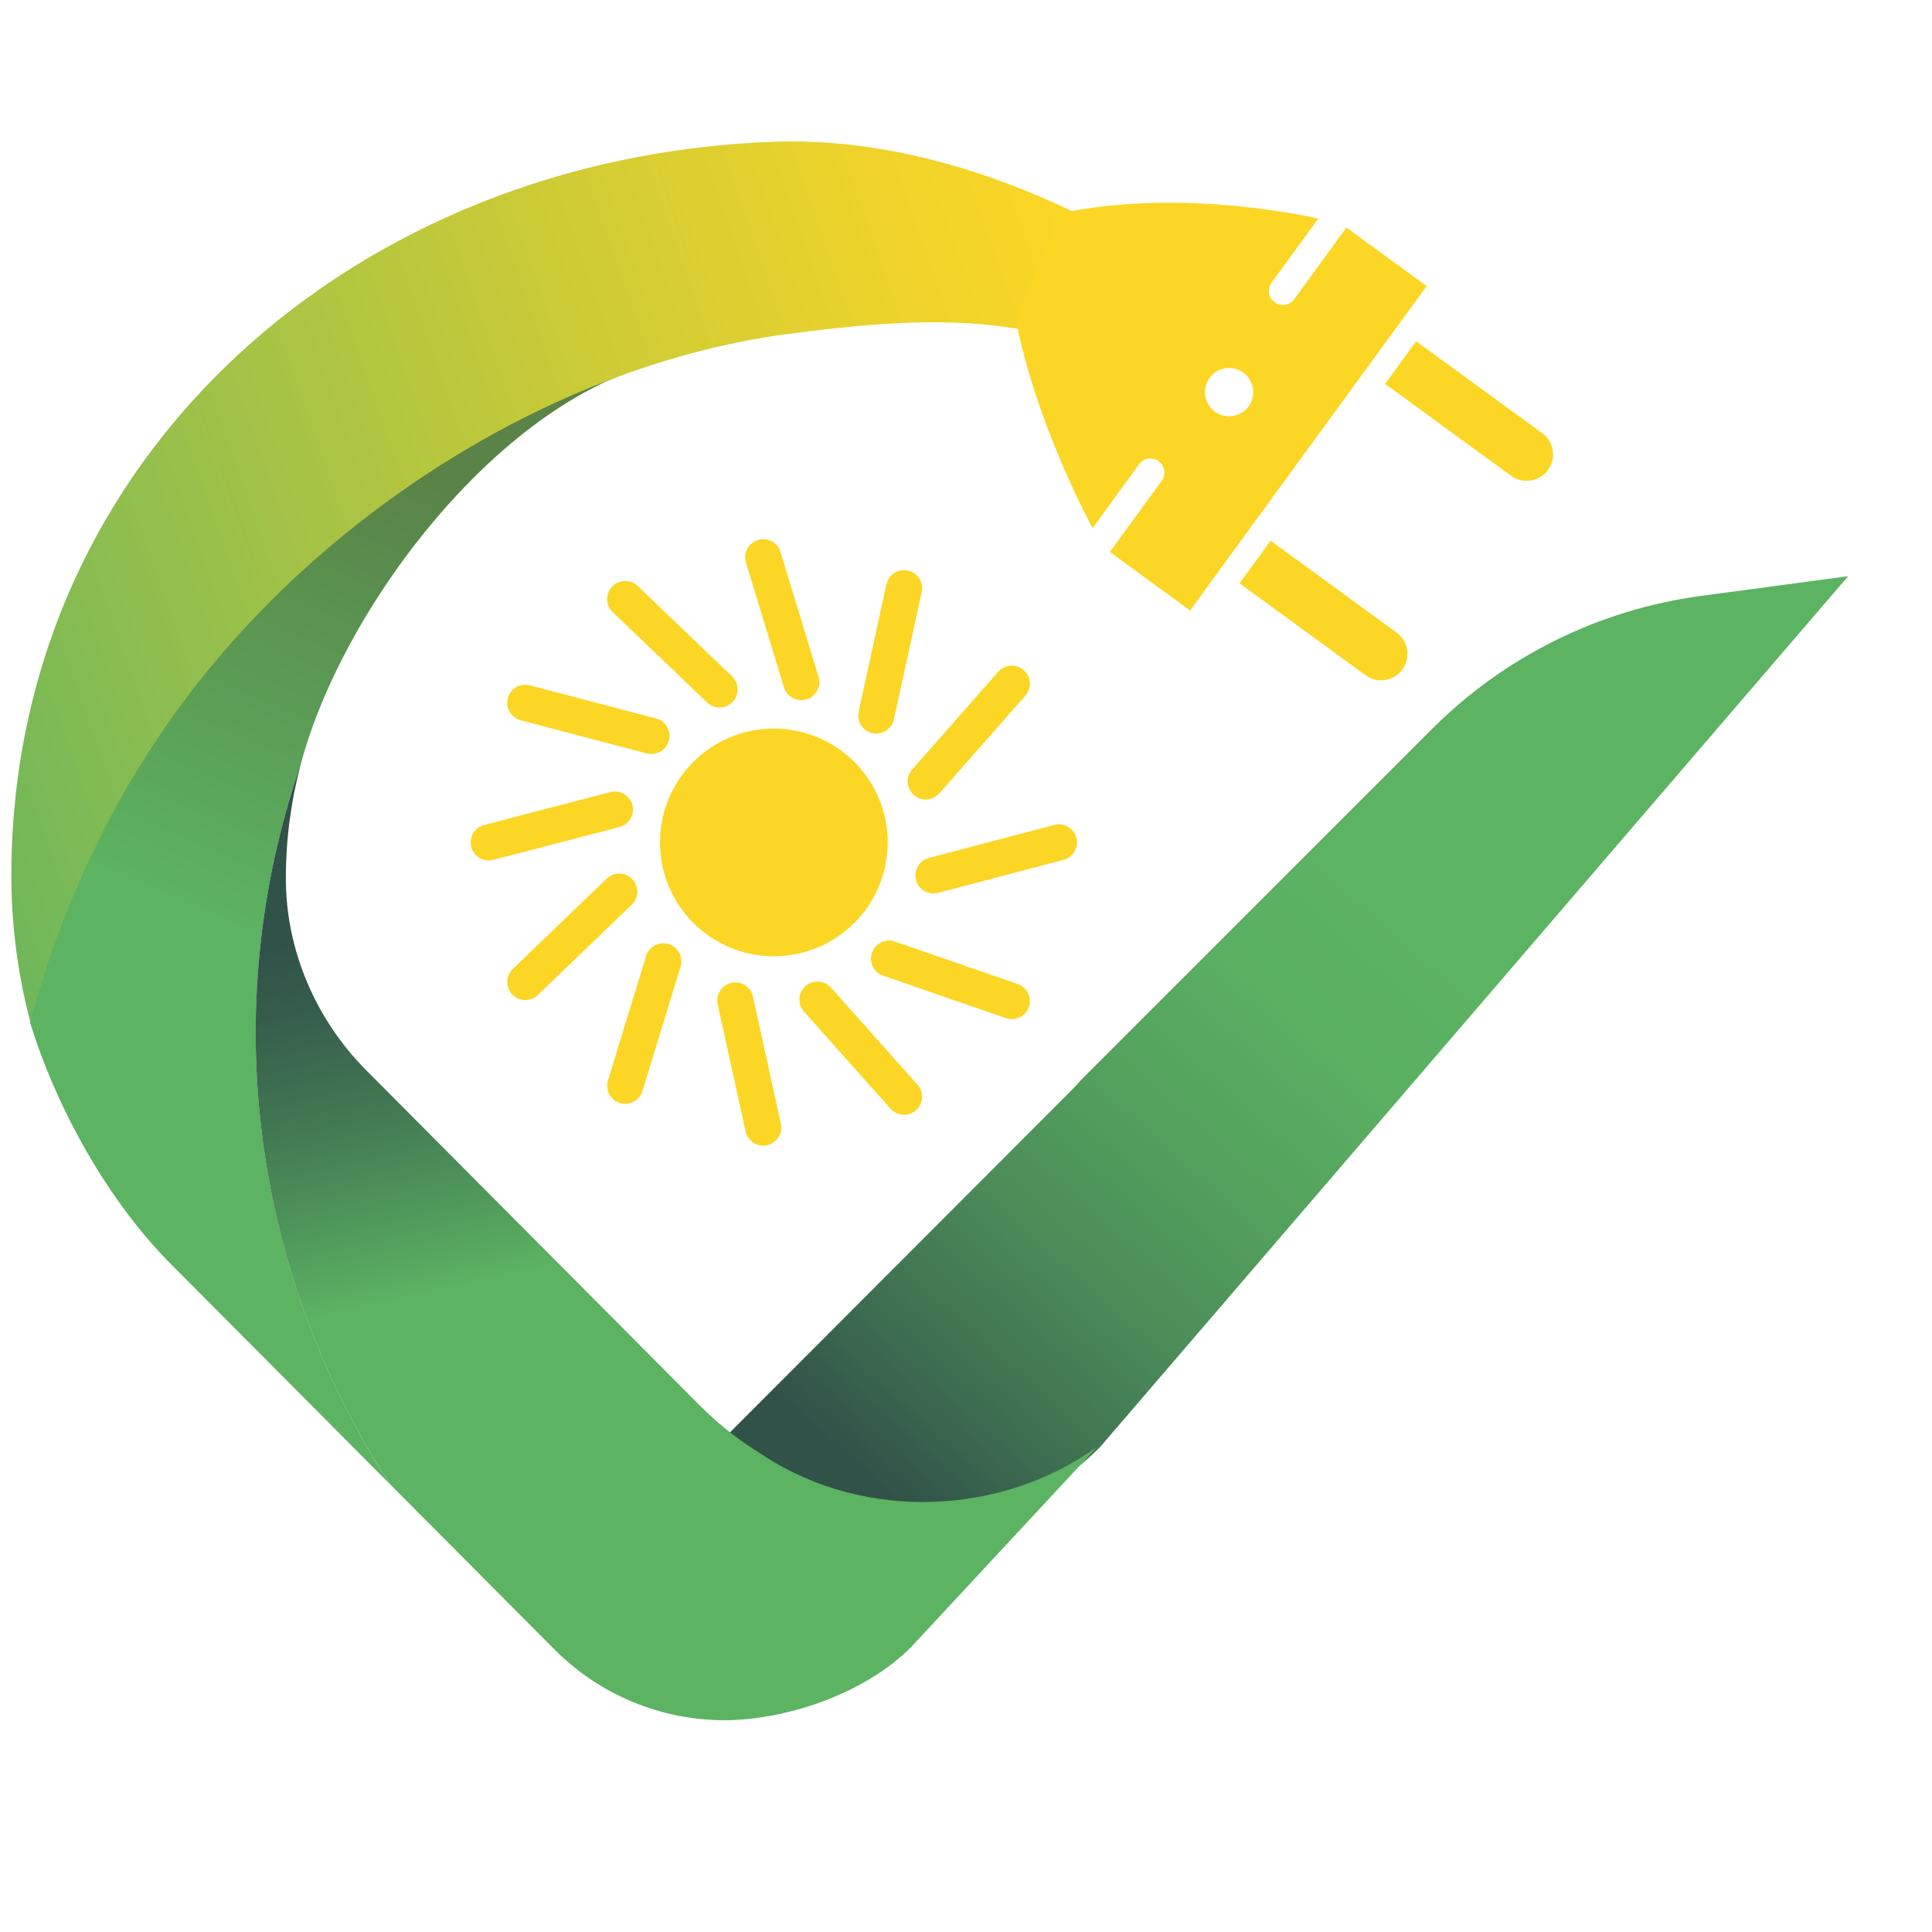
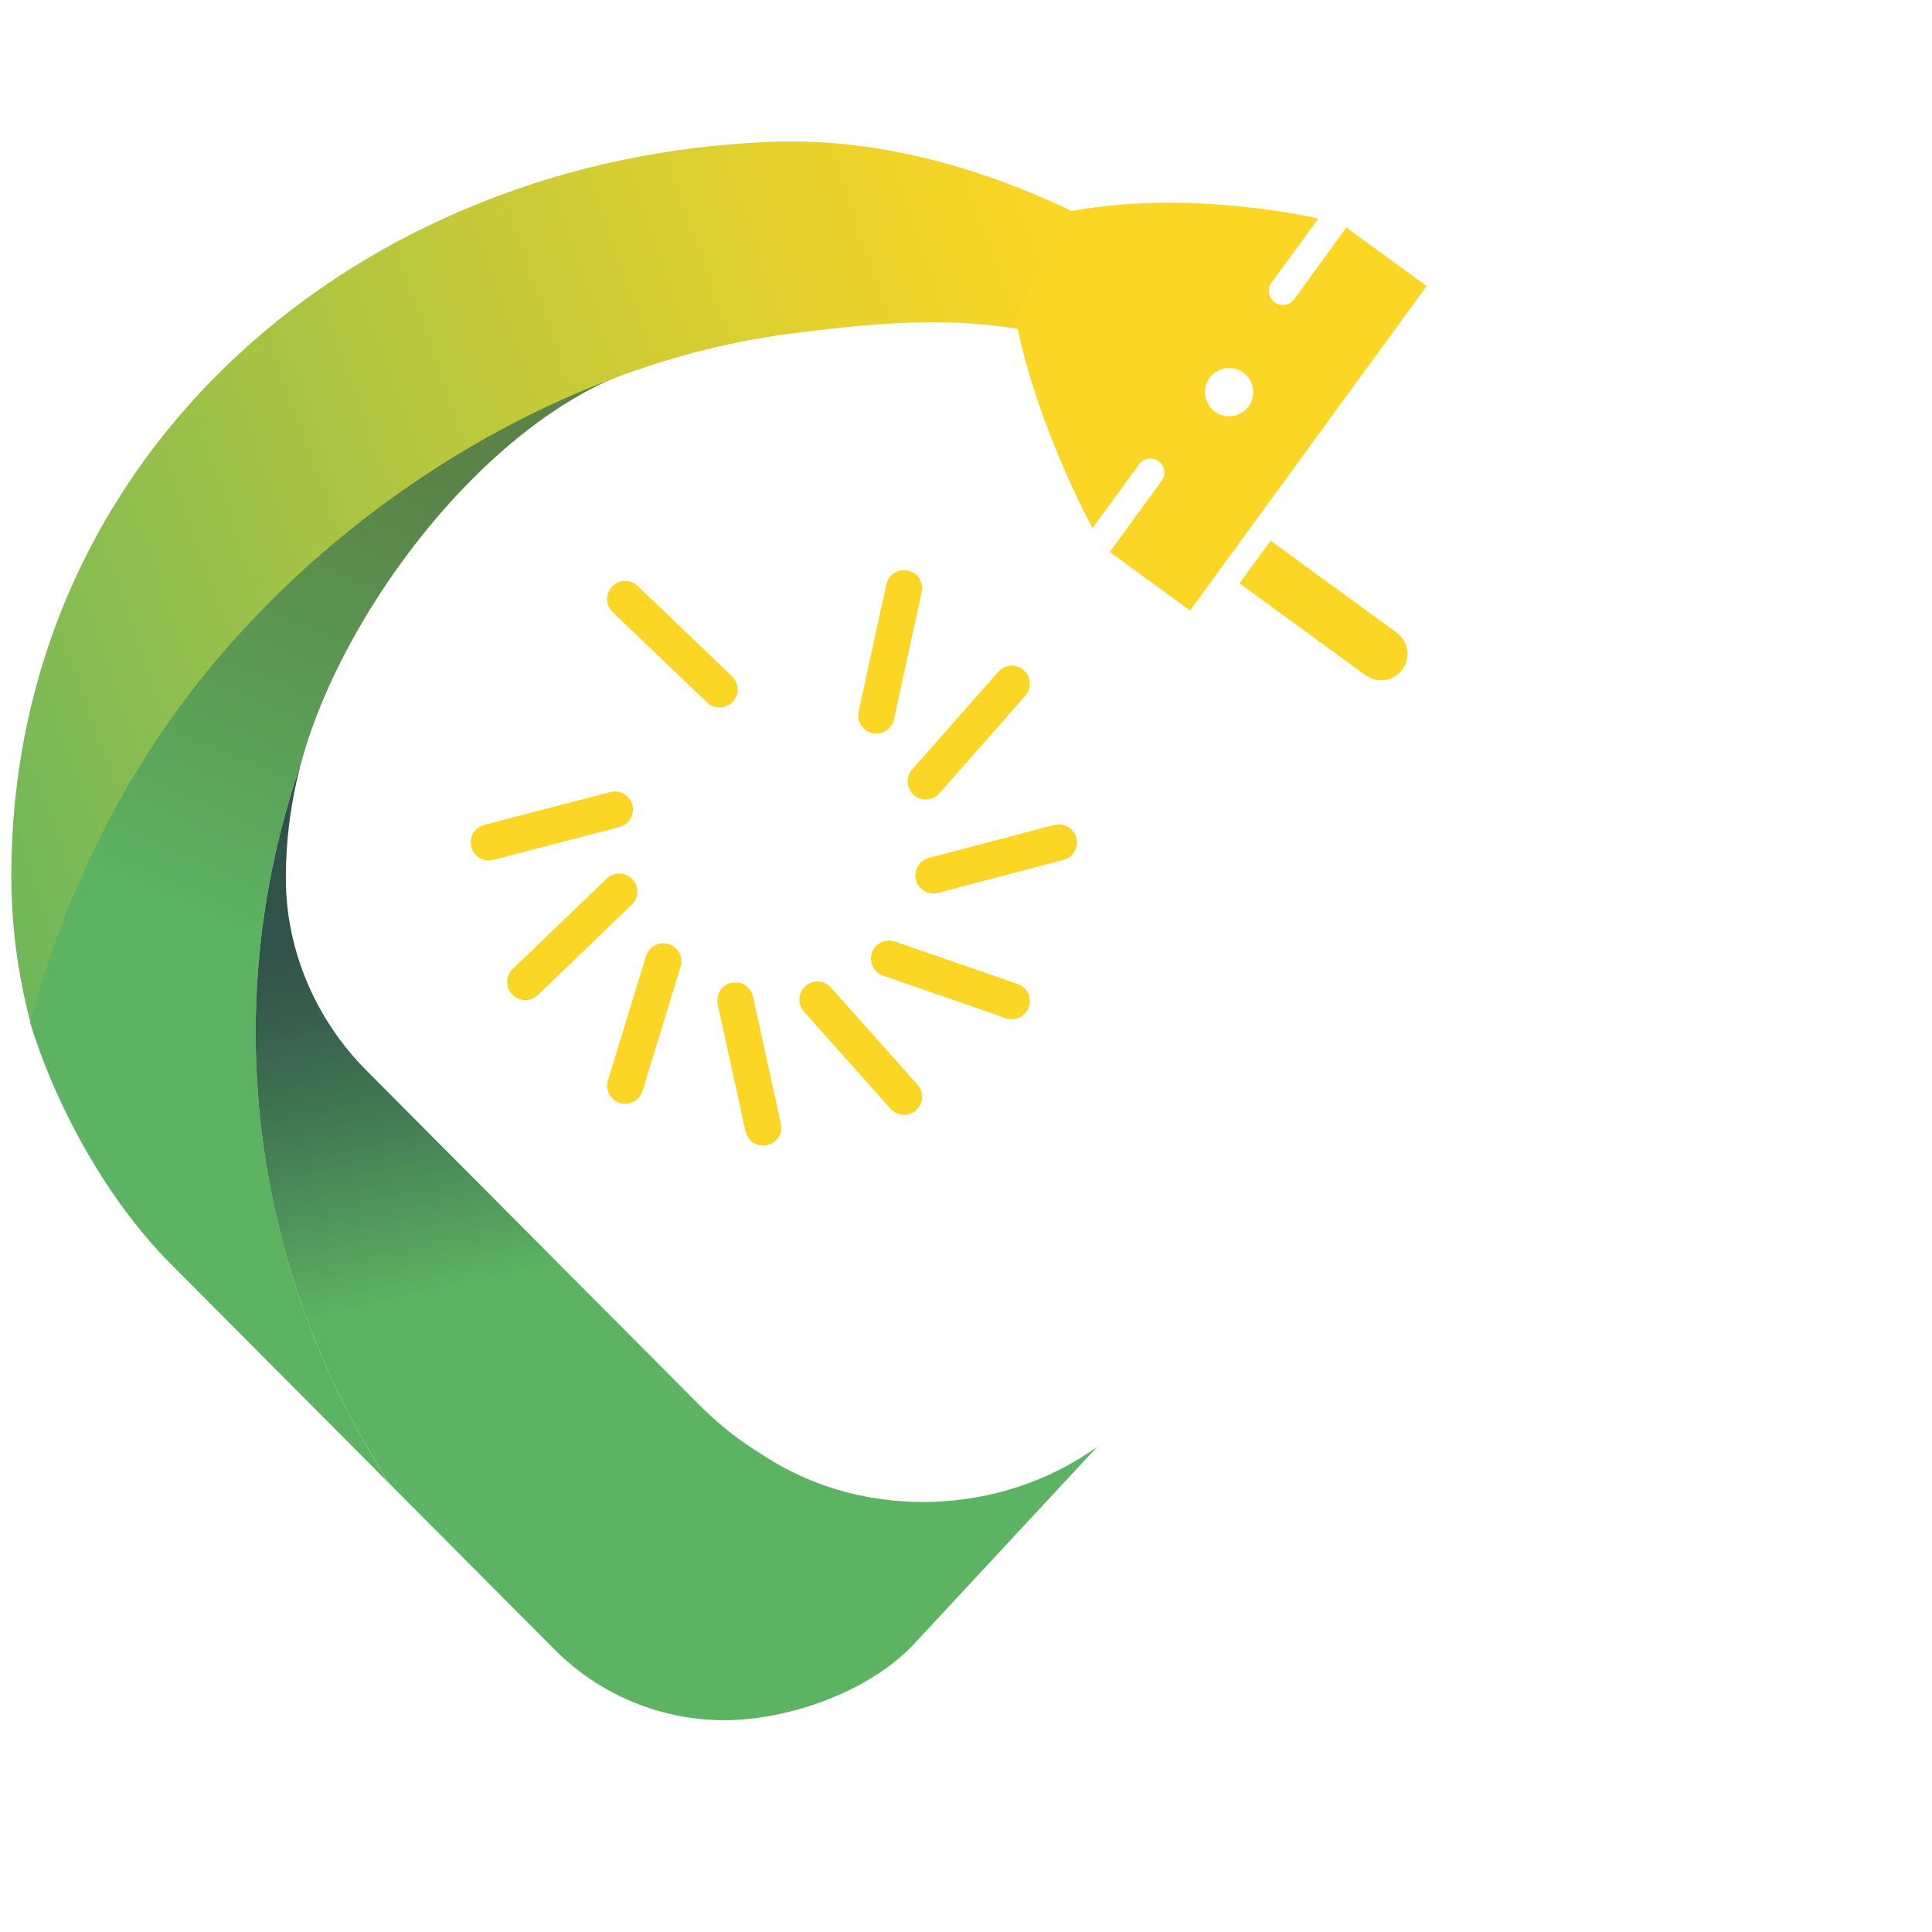
<svg xmlns="http://www.w3.org/2000/svg" xmlns:ns1="http://www.inkscape.org/namespaces/inkscape" xmlns:ns2="http://sodipodi.sourceforge.net/DTD/sodipodi-0.dtd" ns1:version="1.0 (4035a4fb49, 2020-05-01)" ns2:docname="Icon.svg" xml:space="preserve" style="enable-background:new 0 0 300.0 300.0;" viewBox="0 0 300.0 300.0" y="0px" x="0px" id="Capa_1" version="1.1">
  <defs id="defs161" />
  <ns2:namedview ns1:current-layer="Capa_1" ns1:window-maximized="0" ns1:window-y="20" ns1:window-x="2452" ns1:cy="178.80351" ns1:cx="199.89999" ns1:zoom="2.1260631" showgrid="false" id="namedview159" ns1:window-height="1008" ns1:window-width="1375" ns1:pageshadow="2" ns1:pageopacity="0" guidetolerance="10" gridtolerance="10" objecttolerance="10" borderopacity="1" bordercolor="#666666" pagecolor="#ffffff" />
  <style id="style2" type="text/css">
	.st0{fill:url(#SVGID_1_);}
	.st1{fill:url(#SVGID_2_);}
	.st2{fill:url(#SVGID_3_);}
	.st3{fill:url(#SVGID_4_);}
	.st4{fill:url(#SVGID_5_);}
	.st5{fill:url(#SVGID_6_);}
	.st6{fill:url(#SVGID_7_);}
	.st7{fill:url(#SVGID_8_);}
	.st8{fill:#FCD624;}
</style>
  <g transform="translate(-118.529,-105.359)" id="g156">
    <g id="g124">
      <linearGradient y2="383.469" x2="238.865" y1="255.04" x1="367.294" gradientUnits="userSpaceOnUse" id="SVGID_1_">
        <stop id="stop4" style="stop-color:#315249" offset="0" />
        <stop id="stop6" style="stop-color:#4D9059" offset="0.551" />
        <stop id="stop8" style="stop-color:#5CB362" offset="0.898" />
      </linearGradient>
      <path style="fill:url(#SVGID_1_)" id="path11" d="m 288.86,333.51 c -0.07,0.01 -0.15,0.03 0,0 z" class="st0" />
      <linearGradient y2="183.85" x2="390.09" y1="344.455" x1="246.71" gradientUnits="userSpaceOnUse" id="SVGID_2_">
        <stop id="stop13" style="stop-color:#315249" offset="0.055" />
        <stop id="stop15" style="stop-color:#3D6D50" offset="0.146" />
        <stop id="stop17" style="stop-color:#4B8C58" offset="0.269" />
        <stop id="stop19" style="stop-color:#54A15D" offset="0.39" />
        <stop id="stop21" style="stop-color:#5AAF61" offset="0.506" />
        <stop id="stop23" style="stop-color:#5CB362" offset="0.612" />
      </linearGradient>
-       <path style="fill:url(#SVGID_2_)" id="path26" d="m 382.61,197.9 c -15.83,2.13 -30.51,9.41 -41.78,20.72 v 0 c 0,0 0,0 0,0 l -54.37,54.37 c -0.48,0.53 -0.96,1.06 -1.46,1.57 l -53.47,53.57 6.22,4.01 c 17.79,11.48 36.67,12.87 51.63,-2.12 L 405.51,194.83 Z" class="st1" />
      <linearGradient y2="300.805" x2="149.23" y1="170.145" x1="205.565" gradientUnits="userSpaceOnUse" id="SVGID_3_">
        <stop id="stop28" style="stop-color:#5A8347" offset="0.118" />
        <stop id="stop30" style="stop-color:#5B9F57" offset="0.443" />
        <stop id="stop32" style="stop-color:#5CB362" offset="0.652" />
      </linearGradient>
      <path style="fill:url(#SVGID_3_)" id="path35" d="m 221.99,161.42 c -42.08,9.06 -91,55.24 -98.79,102.71 4.03,13.12 11.95,27.59 21.97,37.62 l 15.57,15.64 18.28,18.37 c -8.34,-12.83 -14.33,-27.09 -17.68,-42.05 -5.03,-22.45 -4.09,-46.49 3.91,-69.75 6.62,-24.77 31.49,-57.18 56.74,-62.54 z" class="st2" />
      <linearGradient y2="332.499" x2="229.775" y1="232.87" x1="207.295" gradientUnits="userSpaceOnUse" id="SVGID_4_">
        <stop id="stop37" style="stop-color:#315249" offset="0.088" />
        <stop id="stop39" style="stop-color:#365D4C" offset="0.191" />
        <stop id="stop41" style="stop-color:#427953" offset="0.368" />
        <stop id="stop43" style="stop-color:#57A75F" offset="0.599" />
        <stop id="stop45" style="stop-color:#5CB362" offset="0.652" />
      </linearGradient>
      <path style="fill:url(#SVGID_4_)" id="path48" d="m 231.02,372.47 h 0.03 c 9.9,0 22.94,-4.48 29.95,-12.42 l 27.91,-30.04 c -14.78,10.67 -35.91,11.64 -51.63,1.49 l -1.51,-0.97 c -3.14,-2.02 -6.05,-4.38 -8.68,-7.03 l -51.67,-51.93 c -7.91,-7.92 -12.47,-18.73 -12.5,-29.61 v -0.3 c 0,-6.12 0.82,-12.05 2.33,-17.71 -13.34,38.77 -7.07,79.72 13.77,111.8 l 25.62,25.74 c 6.98,7.03 16.48,10.98 26.38,10.98 z" class="st3" />
      <g id="g122">
        <linearGradient y2="143.752" x2="319.782" y1="244.526" x1="32.241" gradientUnits="userSpaceOnUse" id="SVGID_5_">
          <stop id="stop50" style="stop-color:#5CB362" offset="0.19" />
          <stop id="stop52" style="stop-color:#8ABD50" offset="0.366" />
          <stop id="stop54" style="stop-color:#C7CA38" offset="0.619" />
          <stop id="stop56" style="stop-color:#EED32A" offset="0.805" />
          <stop id="stop58" style="stop-color:#FCD624" offset="0.903" />
        </linearGradient>
        <path style="fill:url(#SVGID_5_)" id="path61" d="m 299.53,146.48 c 0,0 -28.11,-20.27 -60.83,-19.11 -64.65,2.29 -117.81,48.29 -118.41,112.98 v 0.38 c -0.05,7.96 0.96,15.79 2.95,23.32 2.52,-9.52 5.98,-18.74 10.28,-27.5 2.14,-4.49 4.54,-8.84 7.2,-12.99 21.35,-34.47 61.14,-61.22 100.16,-66.34 19.88,-2.61 35.43,-3.32 51.94,4.2 0.01,0 7.94,-4.26 6.71,-14.94 z" class="st4" />
        <g id="g120">
          <linearGradient y2="158.253" x2="324.864" y1="259.027" x1="37.323" gradientUnits="userSpaceOnUse" id="SVGID_6_">
            <stop id="stop63" style="stop-color:#5CB362" offset="0.19" />
            <stop id="stop65" style="stop-color:#7DBA55" offset="0.256" />
            <stop id="stop67" style="stop-color:#A4C346" offset="0.347" />
            <stop id="stop69" style="stop-color:#C4CA3A" offset="0.442" />
            <stop id="stop71" style="stop-color:#DCCF30" offset="0.54" />
            <stop id="stop73" style="stop-color:#EED329" offset="0.641" />
            <stop id="stop75" style="stop-color:#F9D525" offset="0.75" />
            <stop id="stop77" style="stop-color:#FCD624" offset="0.877" />
          </linearGradient>
          <path style="fill:url(#SVGID_6_)" id="path80" d="m 327.6,140.69 -8.11,11.13 c -0.71,0.97 -2.07,1.18 -3.04,0.48 v 0 c -0.97,-0.71 -1.18,-2.07 -0.48,-3.04 l 7.26,-9.96 c 0,0 -20.8,-4.93 -39.94,-0.83 l -7.04,16.48 c 3.25,16.64 11.93,32.41 11.93,32.41 l 7.22,-9.9 c 0.71,-0.97 2.07,-1.18 3.04,-0.48 v 0 c 0.97,0.71 1.18,2.07 0.48,3.04 l -8.06,11.05 c 0,0 8.18,5.97 12.46,9.09 12.5,-17.13 24.53,-33.64 36.74,-50.38 -4.39,-3.21 -12.46,-9.09 -12.46,-9.09 z M 309.38,170 c -2.07,0 -3.75,-1.68 -3.75,-3.75 0,-2.07 1.68,-3.75 3.75,-3.75 2.07,0 3.75,1.68 3.75,3.75 0,2.07 -1.68,3.75 -3.75,3.75 z" class="st5" />
          <linearGradient y2="175.009" x2="330.736" y1="275.783" x1="43.195" gradientUnits="userSpaceOnUse" id="SVGID_7_">
            <stop id="stop82" style="stop-color:#5CB362" offset="0.19" />
            <stop id="stop84" style="stop-color:#7DBA55" offset="0.256" />
            <stop id="stop86" style="stop-color:#A4C346" offset="0.347" />
            <stop id="stop88" style="stop-color:#C4CA3A" offset="0.442" />
            <stop id="stop90" style="stop-color:#DCCF30" offset="0.54" />
            <stop id="stop92" style="stop-color:#EED329" offset="0.641" />
            <stop id="stop94" style="stop-color:#F9D525" offset="0.75" />
            <stop id="stop96" style="stop-color:#FCD624" offset="0.877" />
          </linearGradient>
-           <path style="fill:url(#SVGID_7_)" id="path99" d="m 358,172.62 -19.57,-14.27 -4.83,6.62 19.57,14.27 c 1.83,1.33 4.39,0.93 5.73,-0.9 1.33,-1.83 0.92,-4.39 -0.9,-5.72 z" class="st6" />
          <linearGradient y2="195.546" x2="337.934" y1="296.32" x1="50.393" gradientUnits="userSpaceOnUse" id="SVGID_8_">
            <stop id="stop101" style="stop-color:#5CB362" offset="0.19" />
            <stop id="stop103" style="stop-color:#7DBA55" offset="0.256" />
            <stop id="stop105" style="stop-color:#A4C346" offset="0.347" />
            <stop id="stop107" style="stop-color:#C4CA3A" offset="0.442" />
            <stop id="stop109" style="stop-color:#DCCF30" offset="0.54" />
            <stop id="stop111" style="stop-color:#EED329" offset="0.641" />
            <stop id="stop113" style="stop-color:#F9D525" offset="0.75" />
            <stop id="stop115" style="stop-color:#FCD624" offset="0.877" />
          </linearGradient>
          <path style="fill:url(#SVGID_8_)" id="path118" d="m 335.4,203.59 -19.57,-14.27 -4.83,6.62 19.57,14.27 c 1.83,1.33 4.39,0.93 5.73,-0.9 1.33,-1.82 0.93,-4.38 -0.9,-5.72 z" class="st7" />
        </g>
      </g>
    </g>
    <g id="g154">
-       <circle id="circle126" r="17.68" cy="236.17" cx="238.69" class="st8" />
      <g id="g152">
        <path id="path128" d="m 263.47,244.1 c -1.24,0 -2.38,-0.83 -2.71,-2.09 -0.39,-1.5 0.5,-3.03 2,-3.43 l 19.48,-5.13 c 1.5,-0.4 3.03,0.5 3.43,2 0.4,1.5 -0.5,3.03 -2,3.43 l -19.48,5.13 c -0.24,0.06 -0.48,0.09 -0.72,0.09 z" class="st8" />
        <path id="path130" d="m 275.64,263.62 c -0.3,0 -0.61,-0.05 -0.92,-0.16 l -19.06,-6.6 c -1.47,-0.51 -2.24,-2.1 -1.73,-3.57 0.51,-1.46 2.11,-2.24 3.57,-1.73 l 19.06,6.6 c 1.47,0.51 2.24,2.1 1.73,3.57 -0.4,1.16 -1.49,1.89 -2.65,1.89 z" class="st8" />
        <path id="path132" d="m 258.91,278.46 c -0.77,0 -1.54,-0.32 -2.1,-0.94 l -13.44,-15.08 c -1.03,-1.16 -0.93,-2.93 0.23,-3.96 1.16,-1.03 2.93,-0.93 3.96,0.23 L 261,273.79 c 1.03,1.16 0.93,2.93 -0.23,3.96 -0.53,0.48 -1.2,0.71 -1.86,0.71 z" class="st8" />
        <path id="path134" d="m 237.04,283.25 c -1.29,0 -2.45,-0.89 -2.74,-2.2 l -4.33,-19.74 c -0.33,-1.51 0.63,-3.01 2.14,-3.34 1.52,-0.34 3.01,0.62 3.34,2.14 l 4.33,19.74 c 0.33,1.51 -0.63,3.01 -2.14,3.34 -0.2,0.04 -0.4,0.06 -0.6,0.06 z" class="st8" />
        <path id="path136" d="m 215.61,276.76 c -0.27,0 -0.55,-0.04 -0.82,-0.12 -1.48,-0.45 -2.31,-2.02 -1.86,-3.51 l 5.92,-19.32 c 0.45,-1.48 2.02,-2.32 3.5,-1.86 1.48,0.45 2.31,2.02 1.86,3.51 l -5.92,19.32 c -0.37,1.2 -1.48,1.98 -2.68,1.98 z" class="st8" />
        <path id="path138" d="m 200.09,260.65 c -0.74,0 -1.47,-0.29 -2.02,-0.86 -1.07,-1.12 -1.04,-2.89 0.08,-3.97 l 14.59,-14.03 c 1.12,-1.08 2.89,-1.04 3.97,0.08 1.07,1.12 1.04,2.89 -0.08,3.97 l -14.59,14.03 c -0.54,0.52 -1.25,0.78 -1.95,0.78 z" class="st8" />
        <path id="path140" d="m 194.42,238.97 c -1.25,0 -2.38,-0.84 -2.71,-2.1 -0.39,-1.5 0.51,-3.03 2.01,-3.42 l 19.59,-5.1 c 1.5,-0.39 3.03,0.51 3.42,2.01 0.39,1.5 -0.51,3.03 -2.01,3.42 l -19.59,5.1 c -0.24,0.07 -0.47,0.09 -0.71,0.09 z" class="st8" />
-         <path id="path142" d="m 219.68,222.44 c -0.24,0 -0.47,-0.03 -0.71,-0.09 l -19.59,-5.14 c -1.5,-0.39 -2.4,-1.93 -2,-3.43 0.39,-1.5 1.93,-2.39 3.43,-2 l 19.59,5.14 c 1.5,0.39 2.4,1.93 2,3.43 -0.33,1.26 -1.47,2.09 -2.72,2.09 z" class="st8" />
        <path id="path144" d="m 230.26,215.22 c -0.7,0 -1.4,-0.26 -1.94,-0.78 l -14.65,-14.03 c -1.12,-1.07 -1.16,-2.85 -0.09,-3.97 1.07,-1.12 2.85,-1.16 3.97,-0.09 l 14.65,14.03 c 1.12,1.07 1.16,2.85 0.09,3.97 -0.56,0.58 -1.3,0.87 -2.03,0.87 z" class="st8" />
-         <path id="path146" d="m 242.94,214.08 c -1.2,0 -2.32,-0.78 -2.68,-1.99 l -5.9,-19.38 c -0.45,-1.48 0.39,-3.05 1.87,-3.5 1.48,-0.46 3.05,0.38 3.5,1.87 l 5.9,19.38 c 0.45,1.48 -0.39,3.05 -1.87,3.5 -0.28,0.08 -0.55,0.12 -0.82,0.12 z" class="st8" />
        <path id="path148" d="m 254.6,219.26 c -0.2,0 -0.4,-0.02 -0.6,-0.06 -1.51,-0.33 -2.47,-1.82 -2.14,-3.34 l 4.31,-19.77 c 0.33,-1.51 1.82,-2.47 3.34,-2.14 1.51,0.33 2.47,1.82 2.14,3.34 l -4.31,19.77 c -0.29,1.3 -1.45,2.2 -2.74,2.2 z" class="st8" />
        <path id="path150" d="m 262.27,229.51 c -0.66,0 -1.32,-0.23 -1.85,-0.7 -1.16,-1.02 -1.28,-2.8 -0.25,-3.96 l 13.37,-15.18 c 1.03,-1.16 2.8,-1.28 3.96,-0.25 1.16,1.02 1.28,2.8 0.25,3.96 l -13.37,15.18 c -0.56,0.63 -1.34,0.95 -2.11,0.95 z" class="st8" />
      </g>
    </g>
  </g>
</svg>